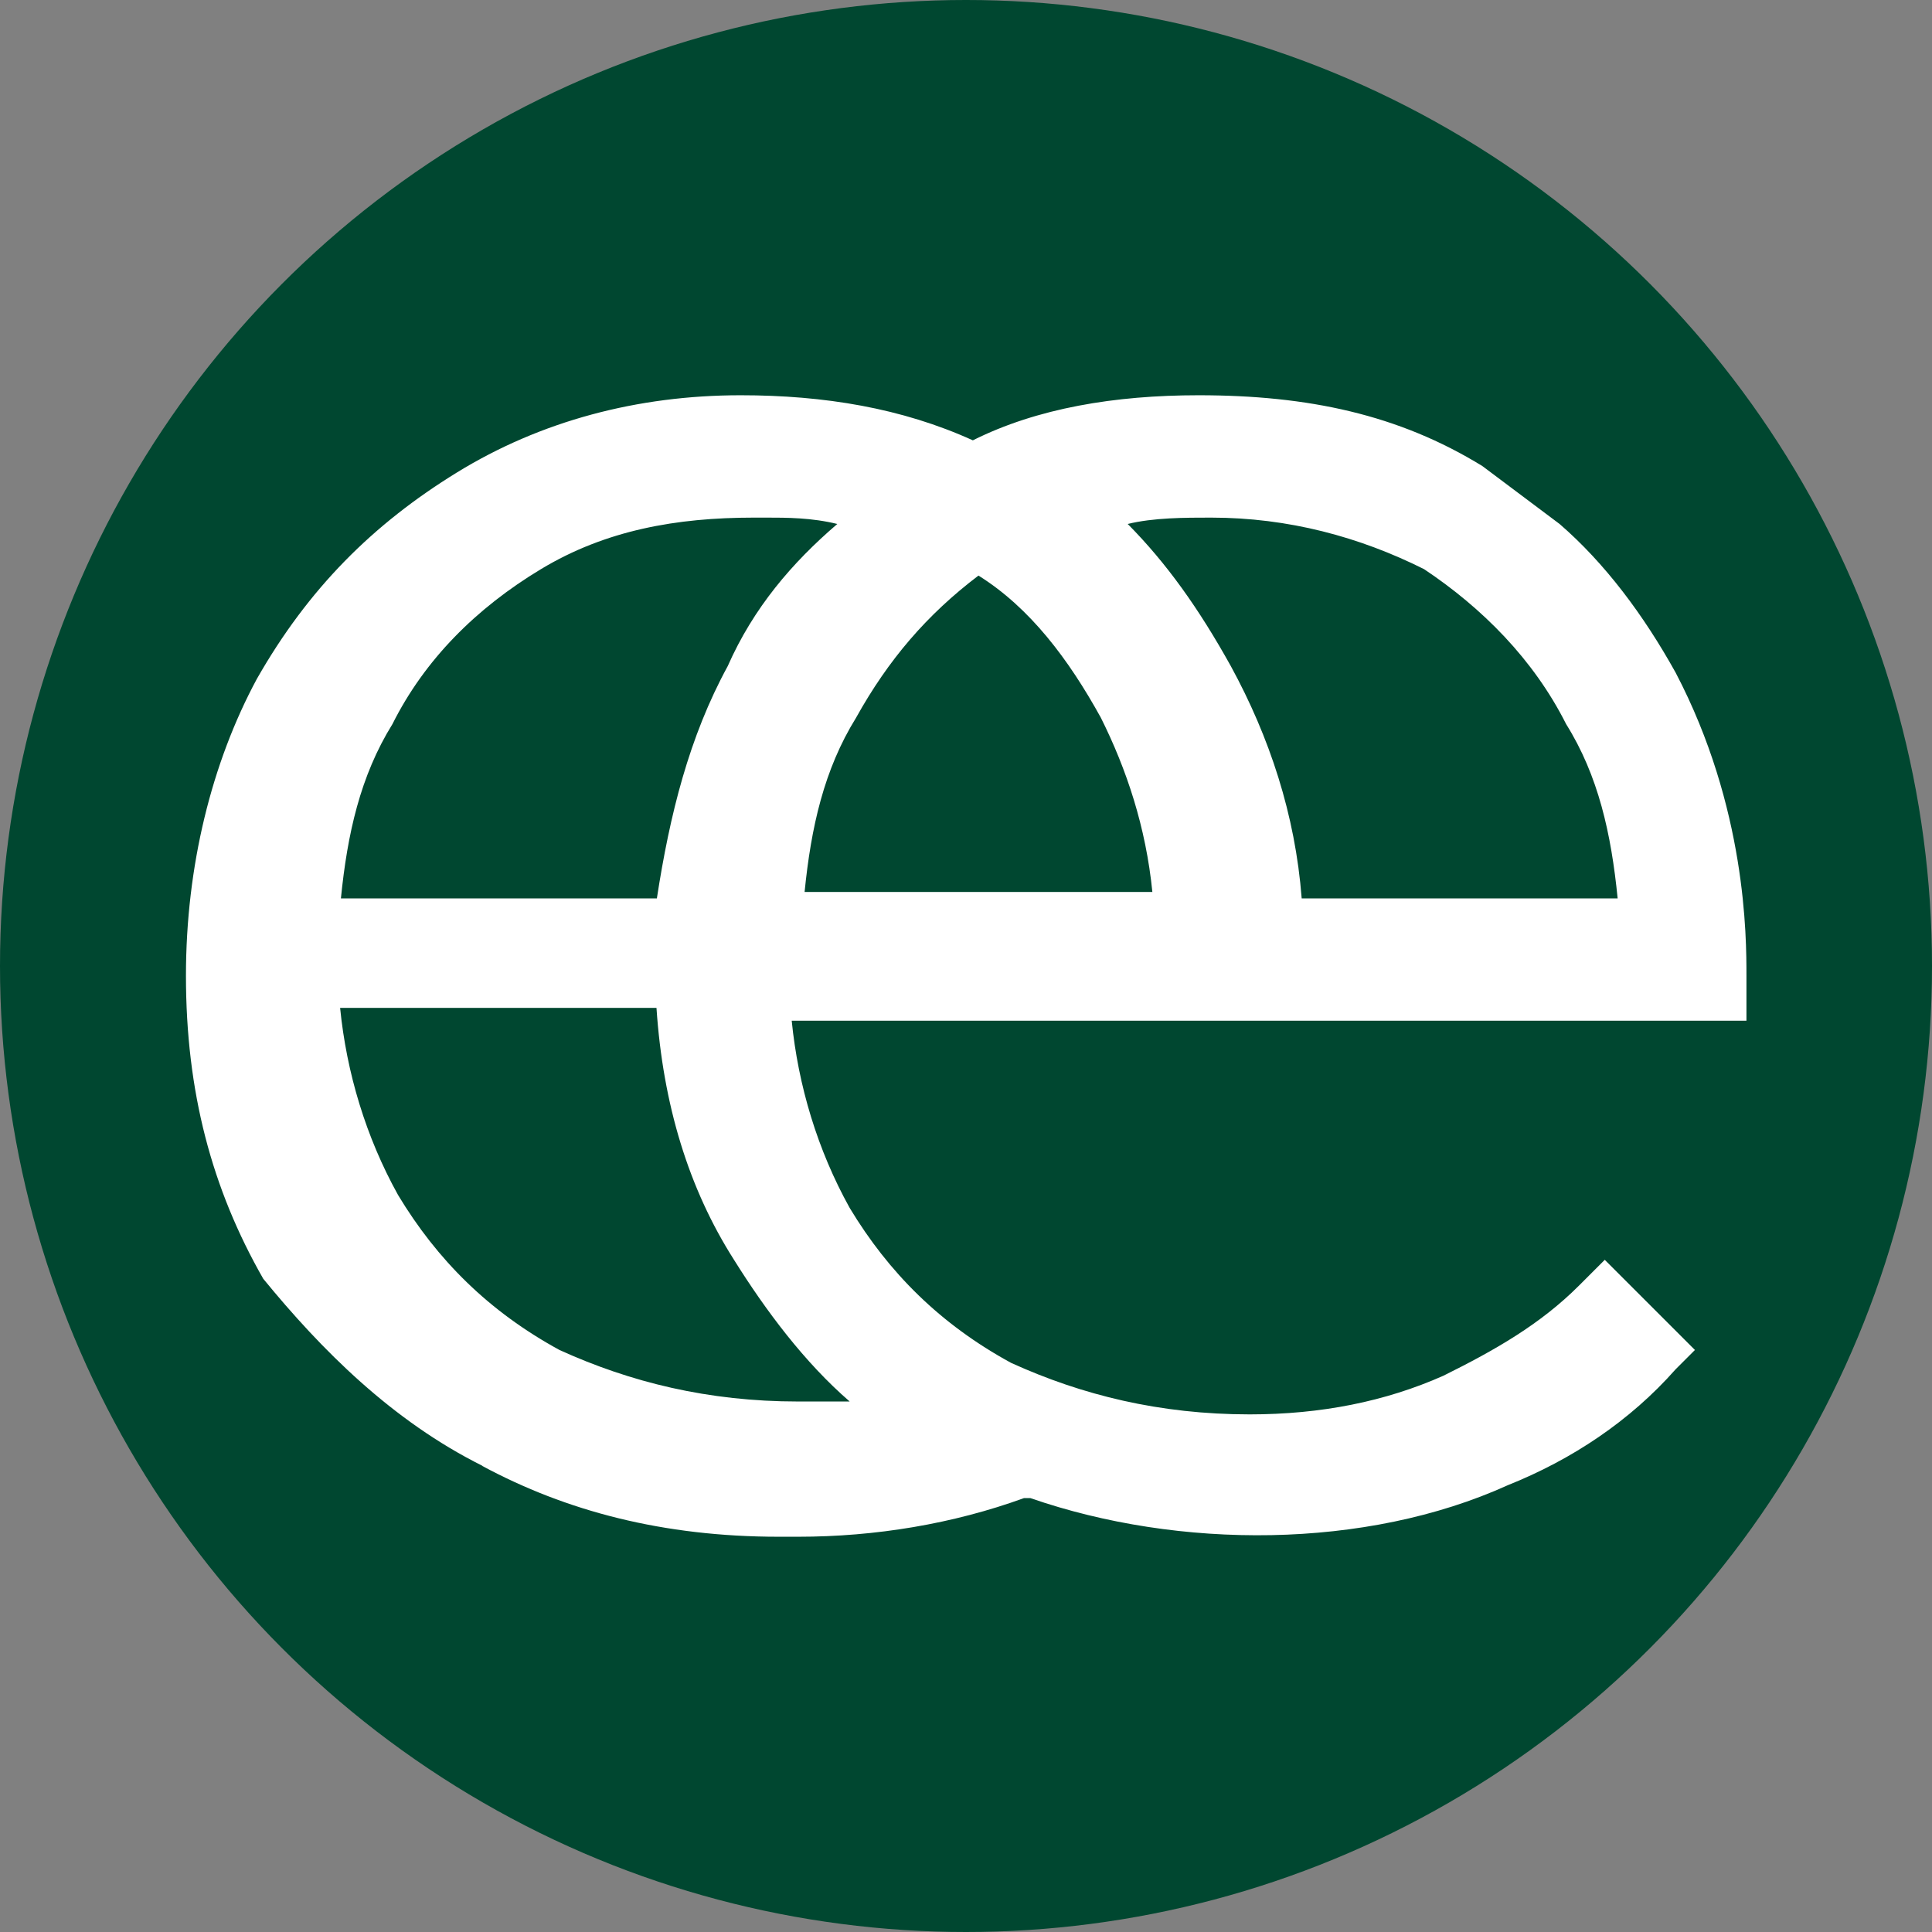
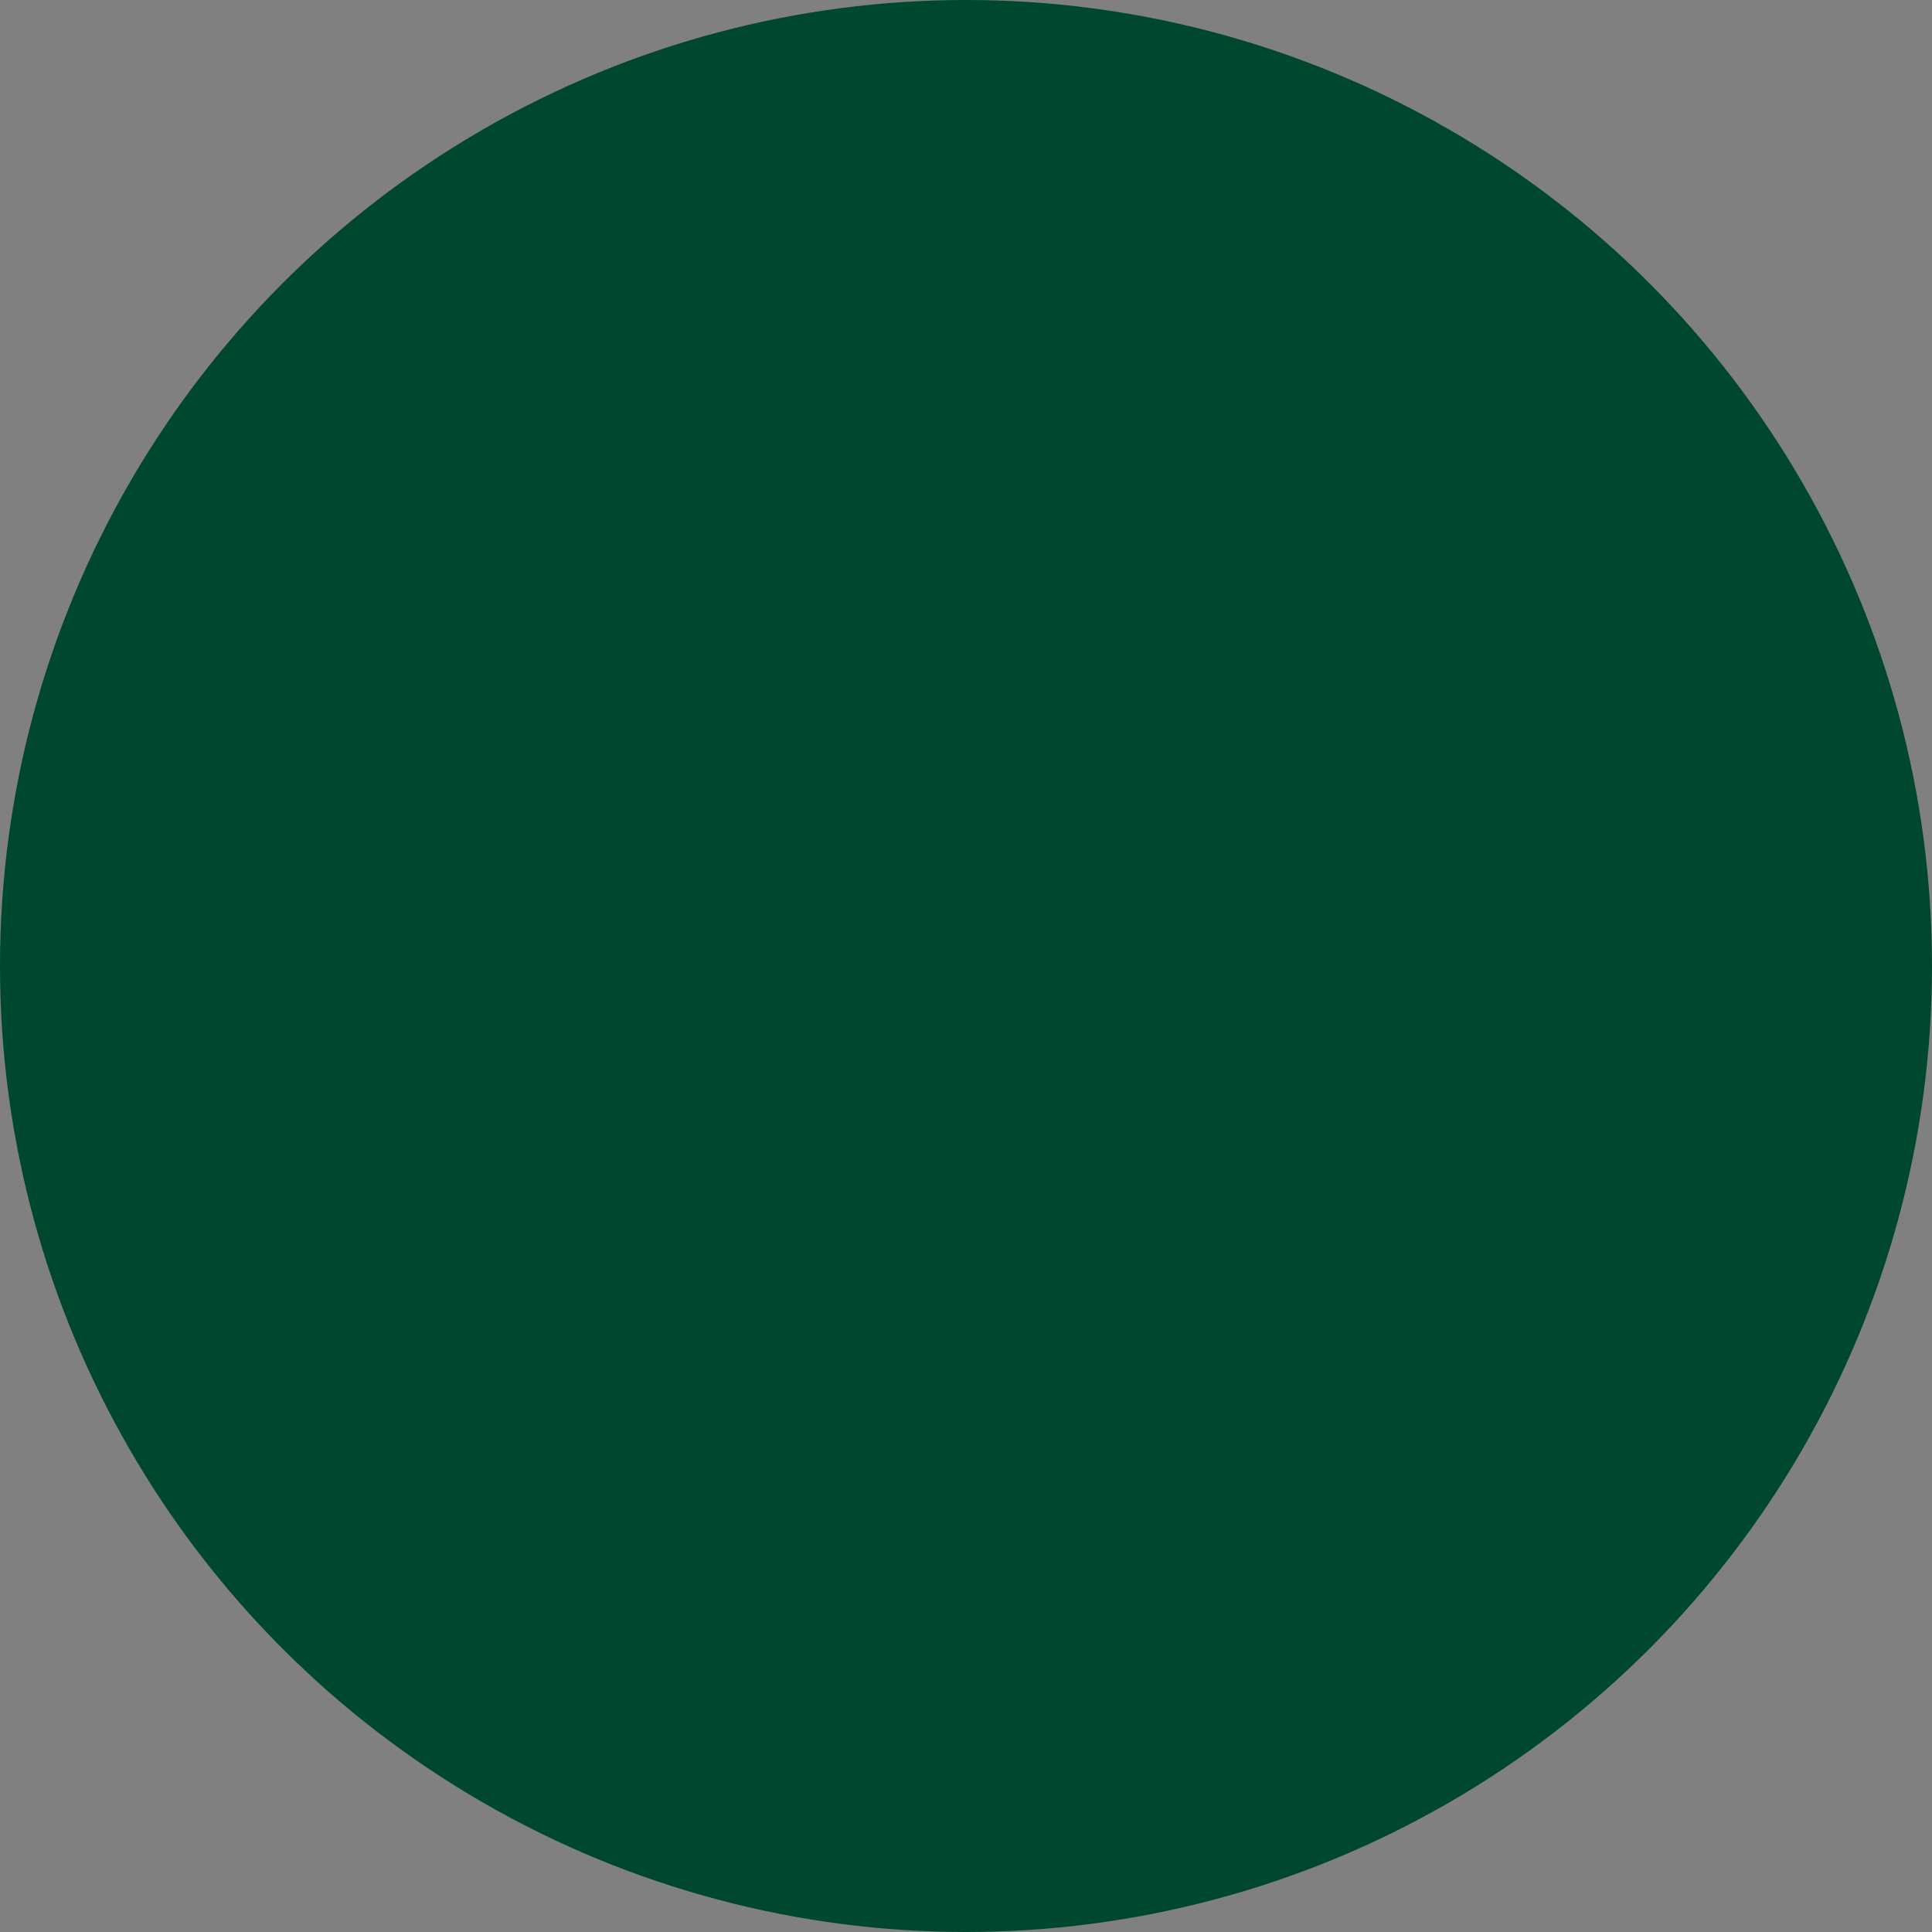
<svg xmlns="http://www.w3.org/2000/svg" version="1.1" viewBox="0 0 48 48">
  <rect x="0" y="0" width="48" height="48" fill="#808080" stroke="none" />
  <defs>
    <style> .cls-1 { fill: #fff; } .cls-2 { fill: #004730; } </style>
  </defs>
  <g>
    <g id="_Слой_1" data-name="Слой_1">
      <circle class="cls-2" cx="24" cy="24" r="24" />
-       <path class="cls-1" d="M11.98,36.42c2.08,1.12,4.49,1.76,7.37,1.76h.48c1.92,0,3.85-.32,5.61-.96h.16c3.69,1.28,8.33,1.28,11.86-.32,1.6-.64,3.04-1.6,4.17-2.88l.48-.48-2.24-2.24-.64.64c-.96.96-2.08,1.6-3.37,2.24-1.44.64-3.04.96-4.81.96-2.24,0-4.17-.48-5.93-1.28-1.76-.96-3.04-2.24-4.01-3.85-.8-1.44-1.28-3.04-1.44-4.65h23.72v-1.12c0-.96,0-4.17-1.76-7.53-.8-1.44-1.76-2.72-2.88-3.69h0c-.64-.48-1.28-.96-1.92-1.44-2.08-1.28-4.33-1.76-7.05-1.76-2.08,0-4.01.32-5.61,1.12h0c-1.76-.8-3.69-1.12-5.77-1.12-2.56,0-4.97.64-7.05,1.92-2.08,1.28-3.69,2.88-4.97,5.13-1.12,2.08-1.76,4.65-1.76,7.37,0,2.88.64,5.29,1.92,7.53,1.44,1.76,3.2,3.53,5.45,4.65ZM28.01,13.02c.64-.16,1.44-.16,2.08-.16,1.92,0,3.69.48,5.29,1.28,1.44.96,2.72,2.24,3.53,3.85.8,1.28,1.12,2.72,1.28,4.33h-7.85c-.16-2.08-.8-4.01-1.76-5.77-.8-1.44-1.6-2.56-2.56-3.53h0ZM16.31,25.04h0c.16,2.4.8,4.49,1.92,6.25.8,1.28,1.76,2.56,2.88,3.53h-1.28c-2.24,0-4.17-.48-5.93-1.28-1.76-.96-3.04-2.24-4.01-3.85-.8-1.44-1.28-3.04-1.44-4.65h7.85ZM19.99,22.16c.16-1.6.48-3.04,1.28-4.33.8-1.44,1.76-2.56,3.04-3.53h0c1.28.8,2.24,2.08,3.04,3.53.64,1.28,1.12,2.72,1.28,4.33h-8.65ZM20.8,13.02c-1.12.96-2.08,2.08-2.72,3.53h0c-.96,1.76-1.44,3.69-1.76,5.77h-7.85c.16-1.6.48-3.04,1.28-4.33.8-1.6,2.08-2.88,3.69-3.85s3.37-1.28,5.29-1.28h.32c.48,0,1.12,0,1.76.16h0Z" />
    </g>
  </g>
</svg>